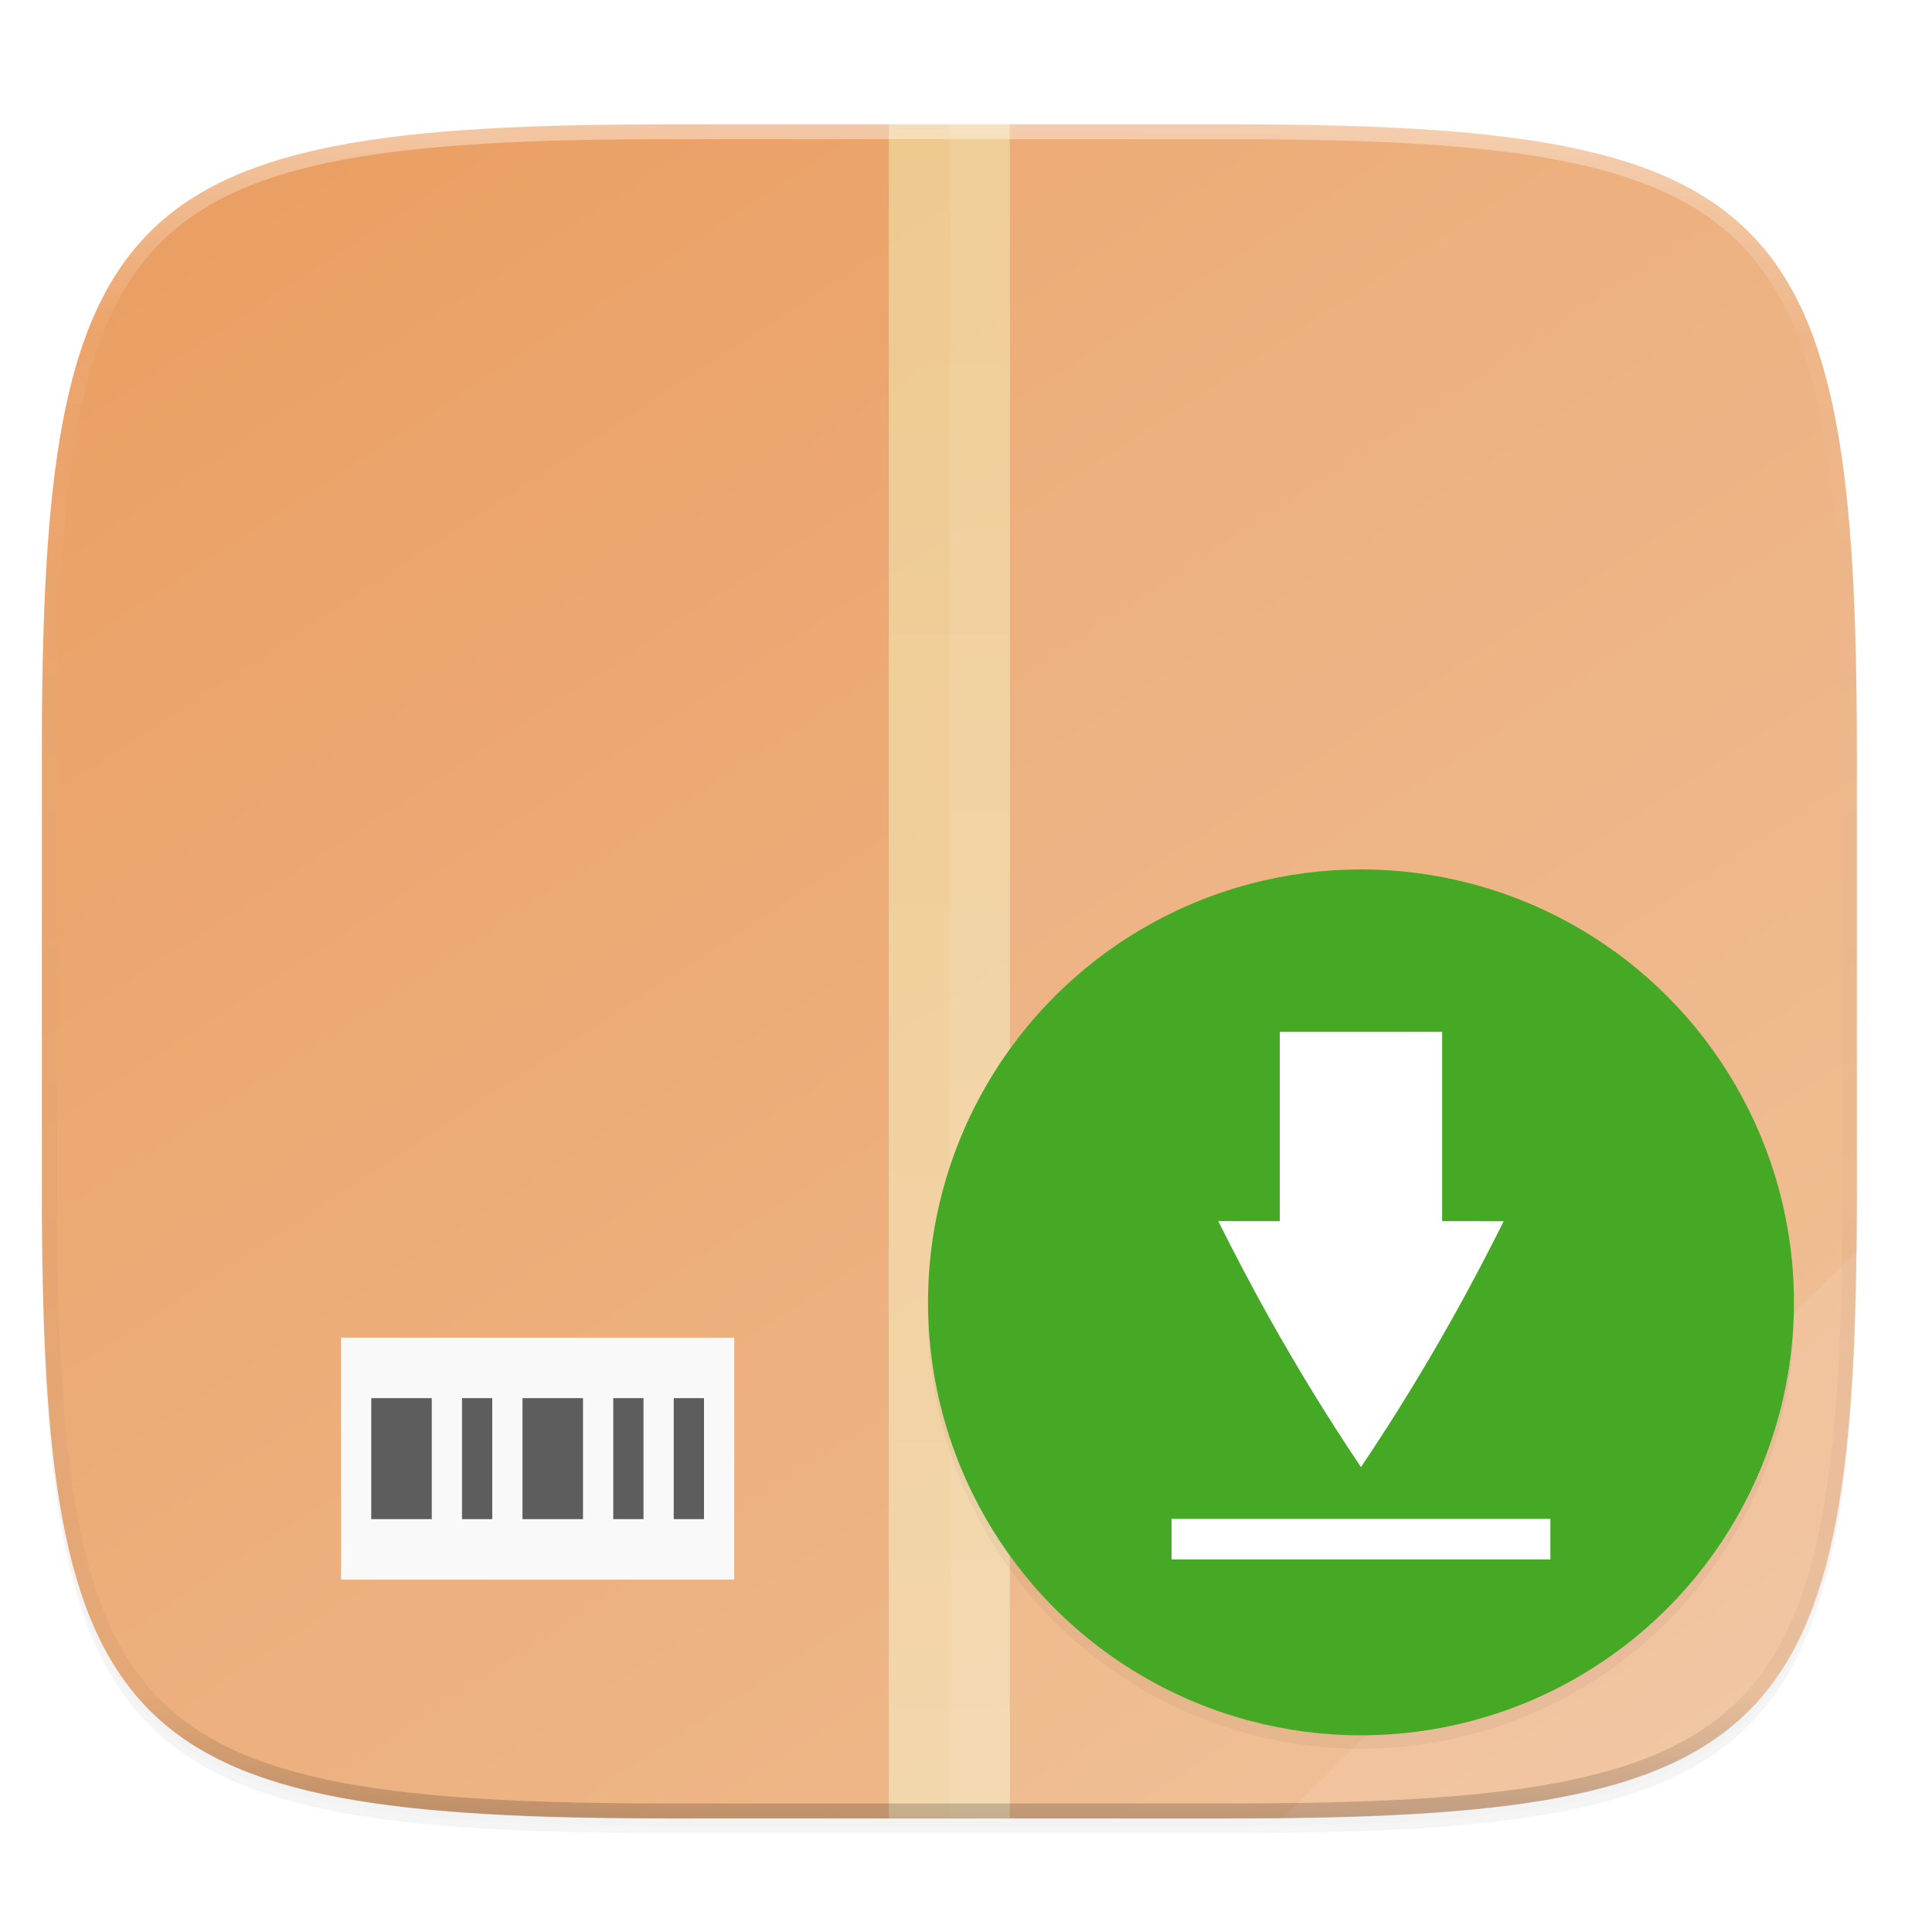
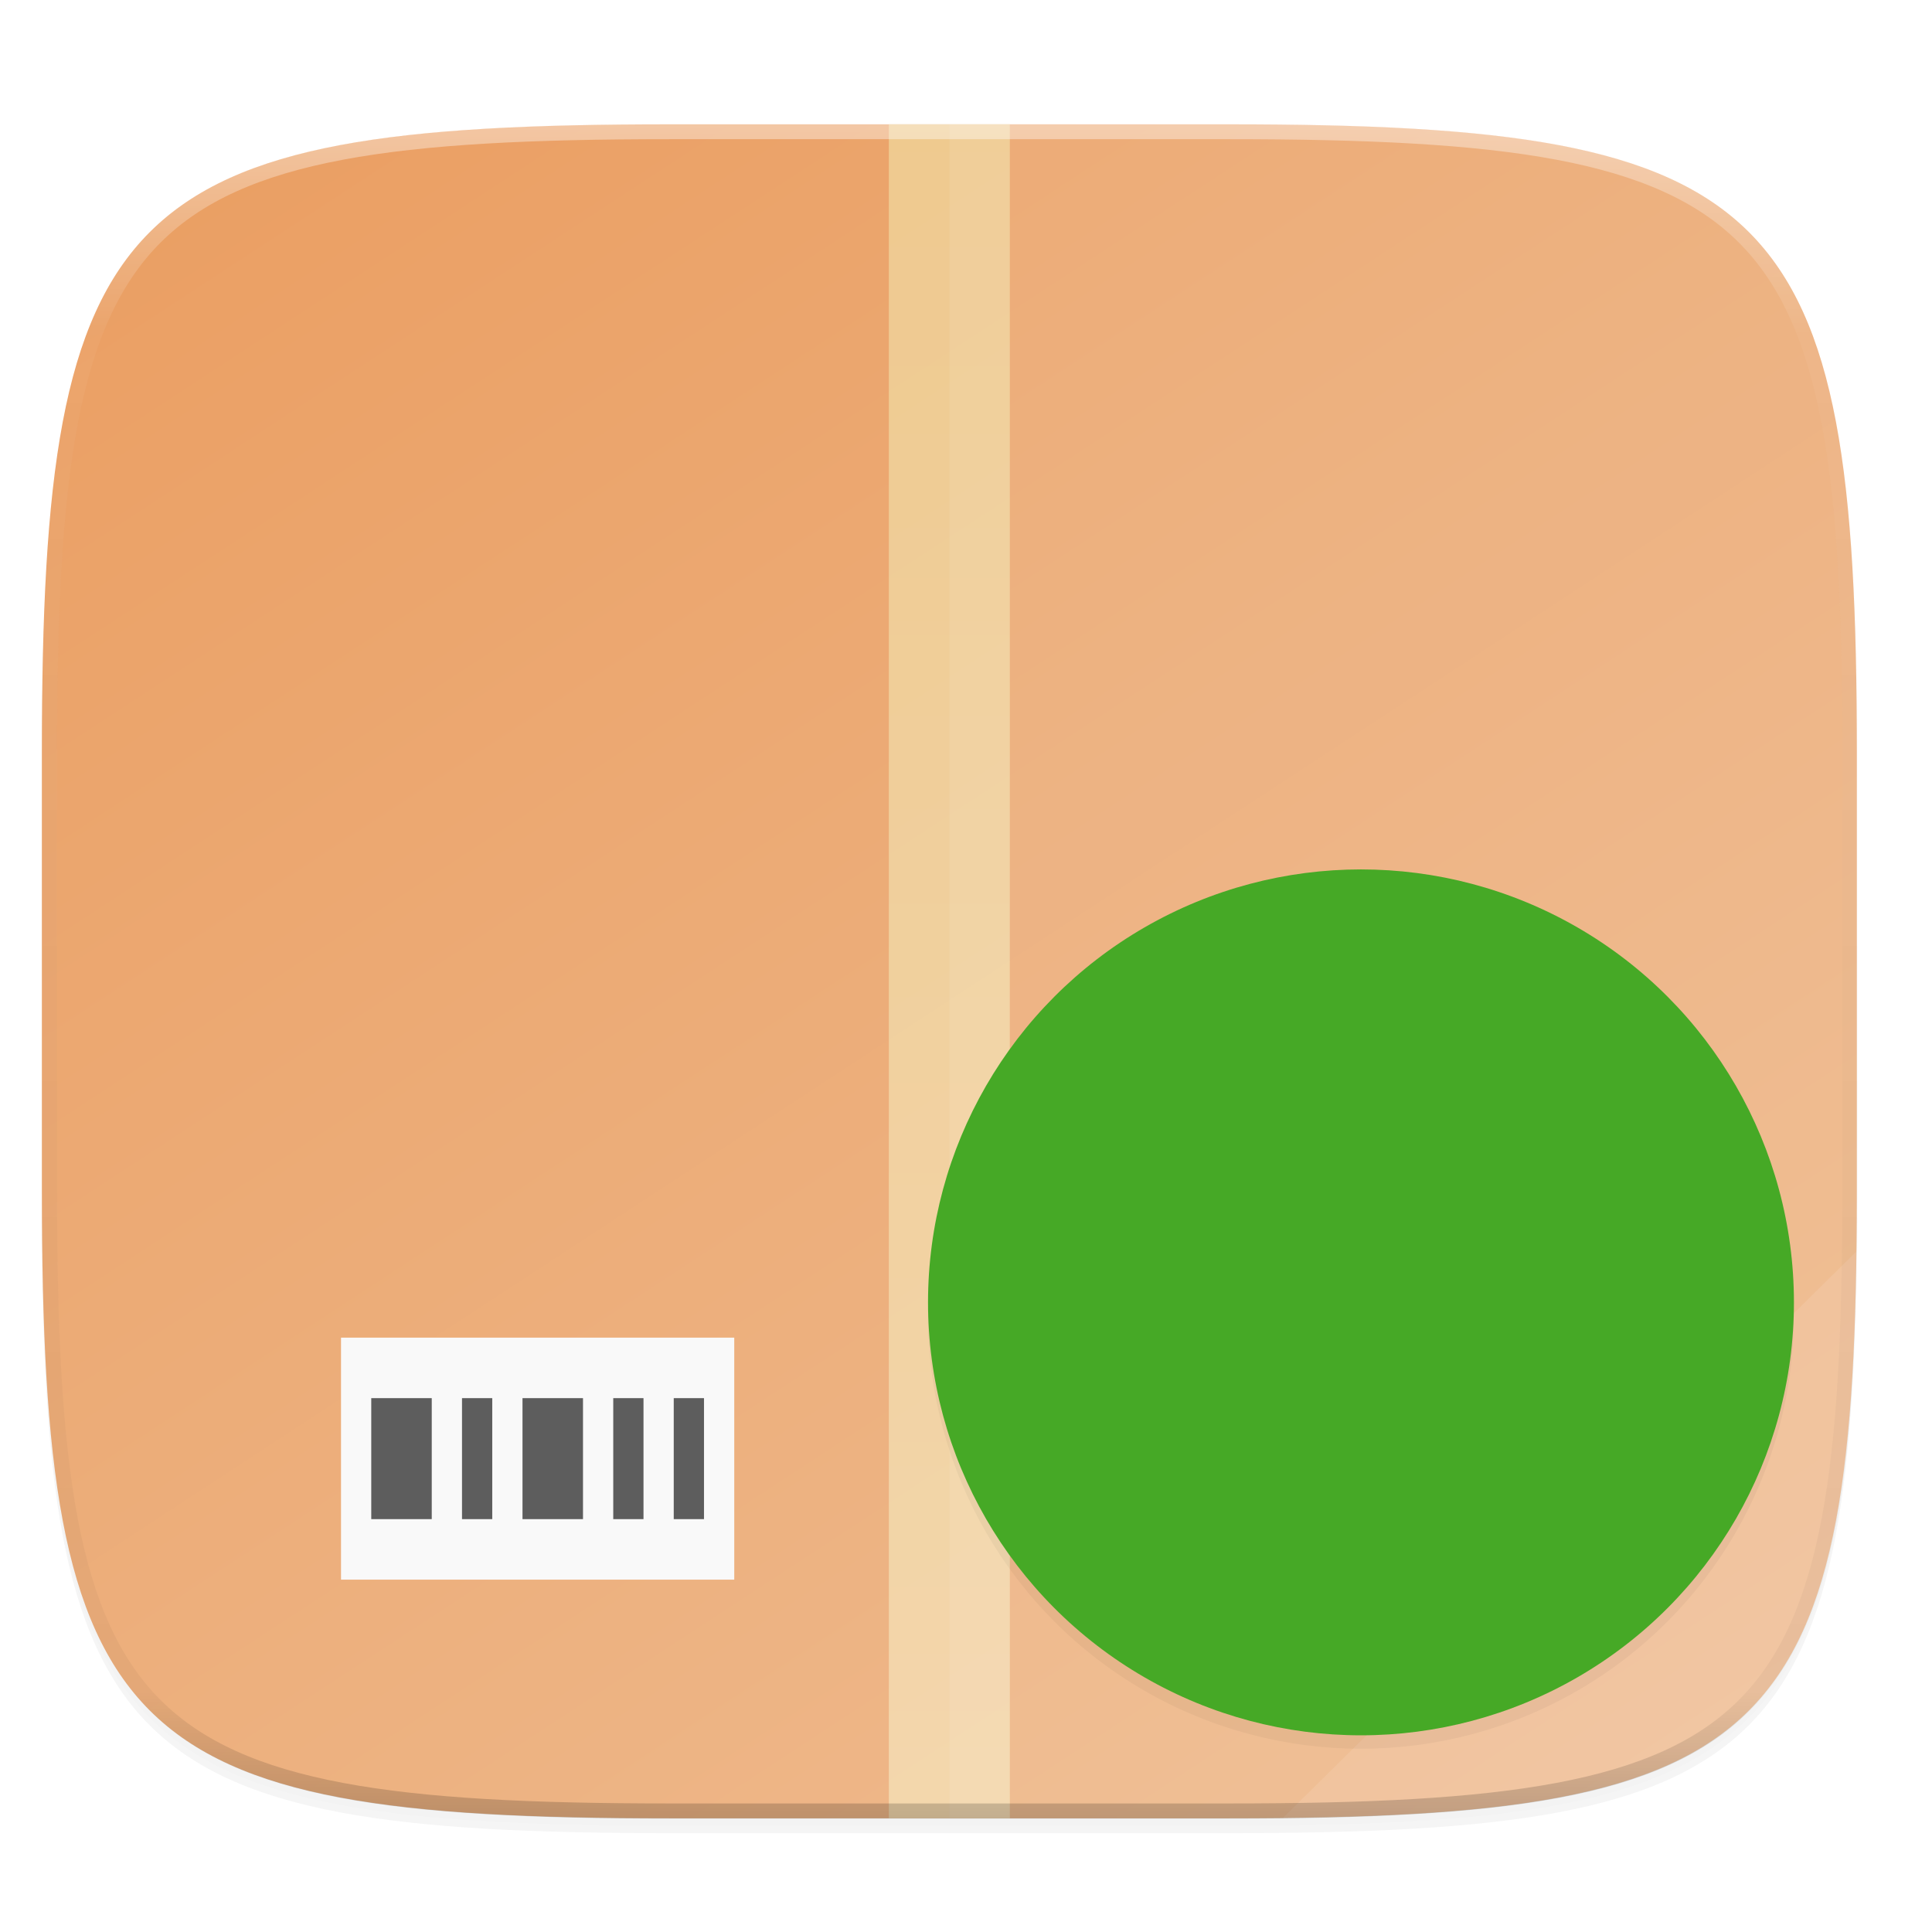
<svg xmlns="http://www.w3.org/2000/svg" width="256" height="256" version="1.1" viewBox="0 0 67.73 67.73">
  <defs>
    <filter id="filter925" x="-.02" y="-.03" width="1.046" height="1.05" style="color-interpolation-filters:sRGB">
      <feGaussianBlur stdDeviation="2.32" />
    </filter>
    <filter id="filter931" x="-.01" y="-.01" width="1.023" height="1.025" style="color-interpolation-filters:sRGB">
      <feGaussianBlur stdDeviation="1.16" />
    </filter>
    <linearGradient id="linearGradient917" x1="58.397" x2="243.659" y1="19" y2="302" gradientTransform="matrix(2.039,0,0,2.039,-83.458,-45.327)" gradientUnits="userSpaceOnUse">
      <stop style="stop-color:#ea9d60" offset="0" />
      <stop style="stop-color:#efbe94" offset="1" />
    </linearGradient>
    <linearGradient id="linearGradient4241-9" x1="256" x2="256" y1="24" y2="664" gradientTransform="matrix(.765 0 0 1.02 30.744 19.931)" gradientUnits="userSpaceOnUse">
      <stop style="stop-color:#f1e2a7" offset="0" />
      <stop style="stop-color:#f9f1d2" offset="1" />
    </linearGradient>
    <clipPath id="clipPath1119-6">
      <rect x="32" y="44" width="120" height="224" rx=".031" ry=".014" style="fill:#efbe94;opacity:.1" />
    </clipPath>
    <linearGradient id="linearGradient1038" x1="296" x2="296" y1="-212" y2="236" gradientUnits="userSpaceOnUse">
      <stop style="stop-color:#ffffff" offset="0" />
      <stop style="stop-color:#ffffff;stop-opacity:.098" offset=".125" />
      <stop style="stop-color:#000000;stop-opacity:.098" offset=".925" />
      <stop style="stop-color:#000000;stop-opacity:.498" offset="1" />
    </linearGradient>
    <clipPath id="clipPath1082-3-35-6">
      <path d="M 361.938,-212 C 507.235,-212 528,-191.287 528,-46.125 V 70.125 C 528,215.286 507.235,236 361.938,236 H 214.062 C 68.765,236 48,215.286 48,70.125 V -46.125 C 48,-191.287 68.765,-212 214.062,-212 Z" style="fill:#8c59d9" />
    </clipPath>
    <filter id="filter1345" x="-.02" y="-.02" width="1.048" height="1.048" style="color-interpolation-filters:sRGB">
      <feGaussianBlur stdDeviation="1.28" />
    </filter>
  </defs>
  <g transform="translate(0,-229.267)">
    <g transform="matrix(.13 0 0 .13 3.834 227.853)" style="enable-background:new">
      <path transform="matrix(2.039,0,0,2.039,-29.555,37.126)" d="m162.537 5.568c72.649 0 83.031 10.357 83.031 82.938v58.125c0 72.581-10.383 82.938-83.031 82.938h-73.938c-72.649 0-83.031-10.357-83.031-82.938v-58.125c0-72.581 10.383-82.938 83.031-82.938z" style="filter:url(#filter925);opacity:.2" />
      <path transform="matrix(2.039,0,0,2.039,-29.555,37.126)" d="m162.537 4.568c72.649 0 83.031 10.357 83.031 82.938v58.125c0 72.581-10.383 82.938-83.031 82.938h-73.938c-72.649 0-83.031-10.357-83.031-82.938v-58.125c0-72.581 10.383-82.938 83.031-82.938z" style="filter:url(#filter931);opacity:.1" />
      <path d="m301.908 44.402c148.153 0 169.326 21.12 169.326 169.135v118.535c0 148.014-21.173 169.135-169.326 169.135h-150.781c-148.153 0-169.326-21.121-169.326-169.135v-118.535c0-148.015 21.173-169.135 169.326-169.135z" style="fill:url(#linearGradient917)" />
      <rect x="210.2" y="44.4" width="32.629" height="456.805" style="fill:url(#linearGradient4241-9);opacity:.6" />
      <rect x="62.47" y="371.6" width="106.044" height="65.258" style="fill:#f9f9f9" />
      <path d="m70.623 387.913v32.629h16.314v-32.629zm24.472 0v32.629h8.157v-32.629zm16.314 0v32.629h16.314v-32.629zm24.472 0v32.629h8.157v-32.629zm16.314 0v32.629h8.157v-32.629z" style="fill:#5d5d5d" />
      <path transform="matrix(-2.039,0,0,2.039,536.492,-45.327)" d="M 188.969,44 C 261.617,44 272,54.357 272,126.938 v 58.125 C 272,257.643 261.617,268 188.969,268 h -73.938 C 42.383,268 32,257.643 32,185.062 v -58.125 C 32,54.357 42.383,44 115.031,44 Z" clip-path="url(#clipPath1119-6)" style="fill:#ffffff;opacity:.08" />
      <path d="m471.234 348.247-154.84 152.96c129.888-1.418 153.223-24.165 154.84-152.96z" style="fill:#ffffff;opacity:.1" />
      <path transform="matrix(1.02,0,0,1.02,-67.143,260.569)" d="M 361.938,-212 C 507.235,-212 528,-191.287 528,-46.125 V 70.125 C 528,215.286 507.235,236 361.938,236 H 214.062 C 68.765,236 48,215.286 48,70.125 V -46.125 C 48,-191.287 68.765,-212 214.062,-212 Z" clip-path="url(#clipPath1082-3-35-6)" style="fill:none;opacity:.4;stroke-linecap:round;stroke-linejoin:round;stroke-width:8;stroke:url(#linearGradient1038)" />
      <circle transform="matrix(1.824,0,0,1.824,215.162,243.374)" cx="67.072" cy="67.072" r="64" style="filter:url(#filter1345);opacity:.2" />
      <circle cx="337.521" cy="362.084" r="116.754" style="fill:#46a926" />
-       <path d="m315.629 289.112 43.783-0.019v51.099l16.597 9e-3c-6.787 13.546-19.018 37.323-38.488 66.317-19.474-28.999-31.701-52.789-38.488-66.336l16.597 0.01zm-29.189 131.349v10.946h102.16v-10.946z" style="fill:#ffffff" />
    </g>
  </g>
</svg>